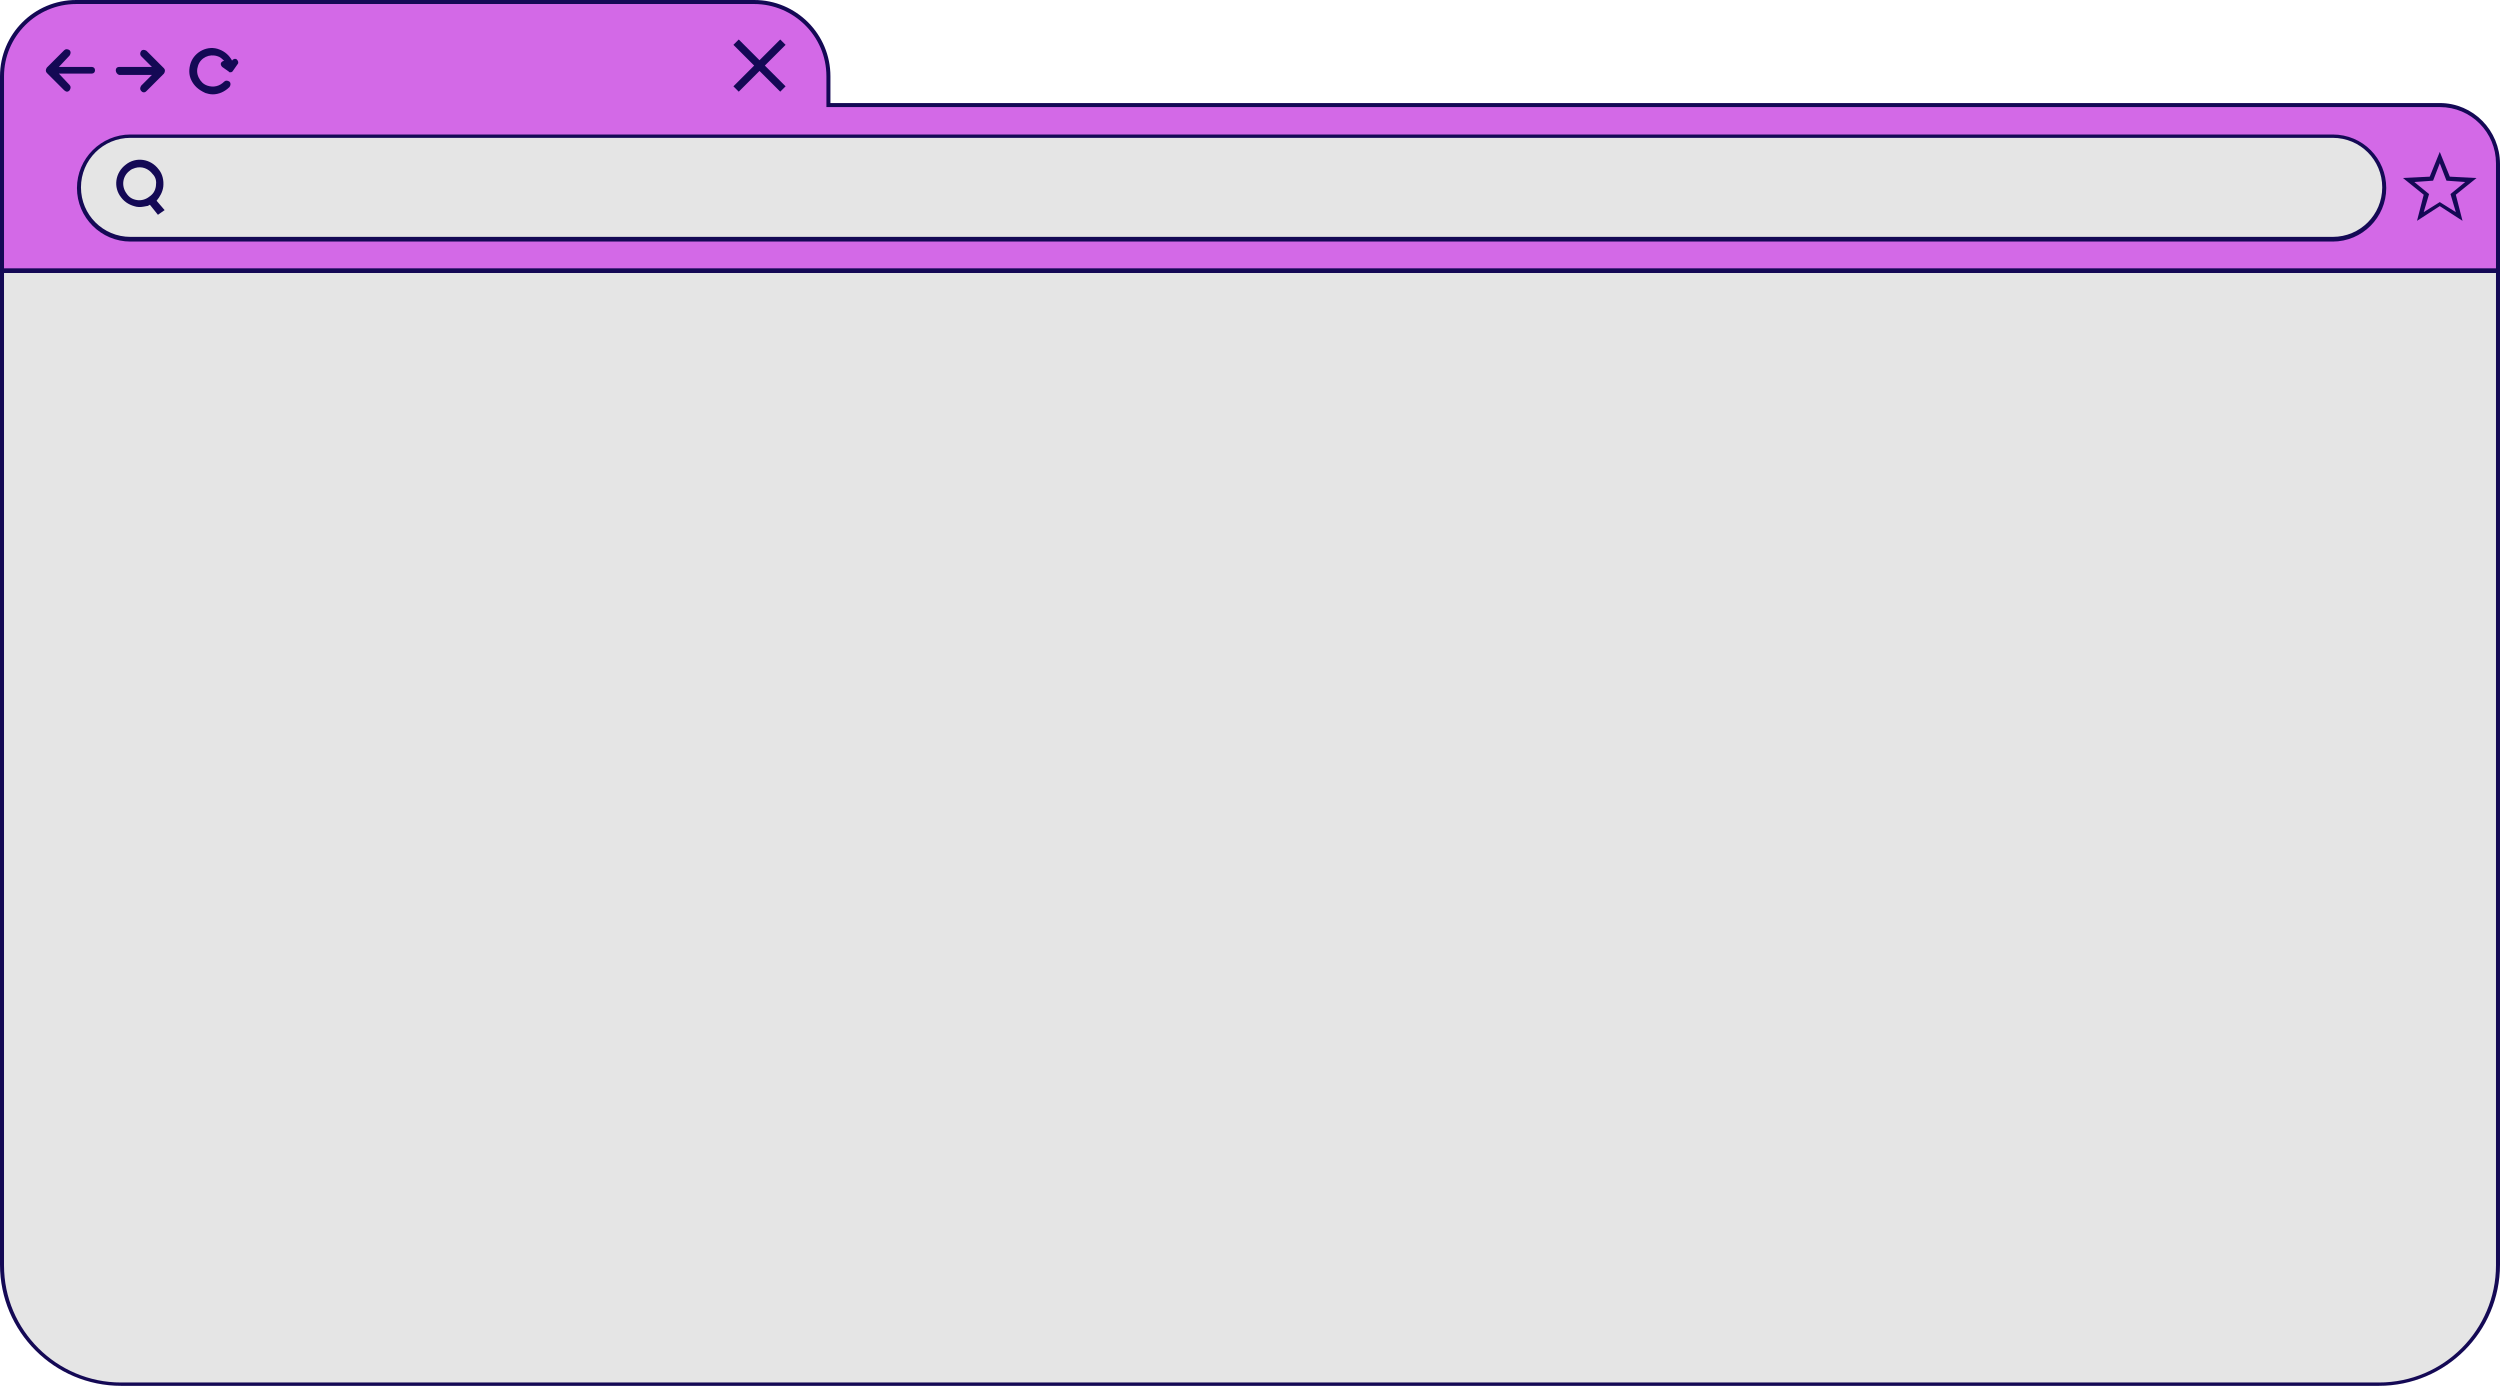
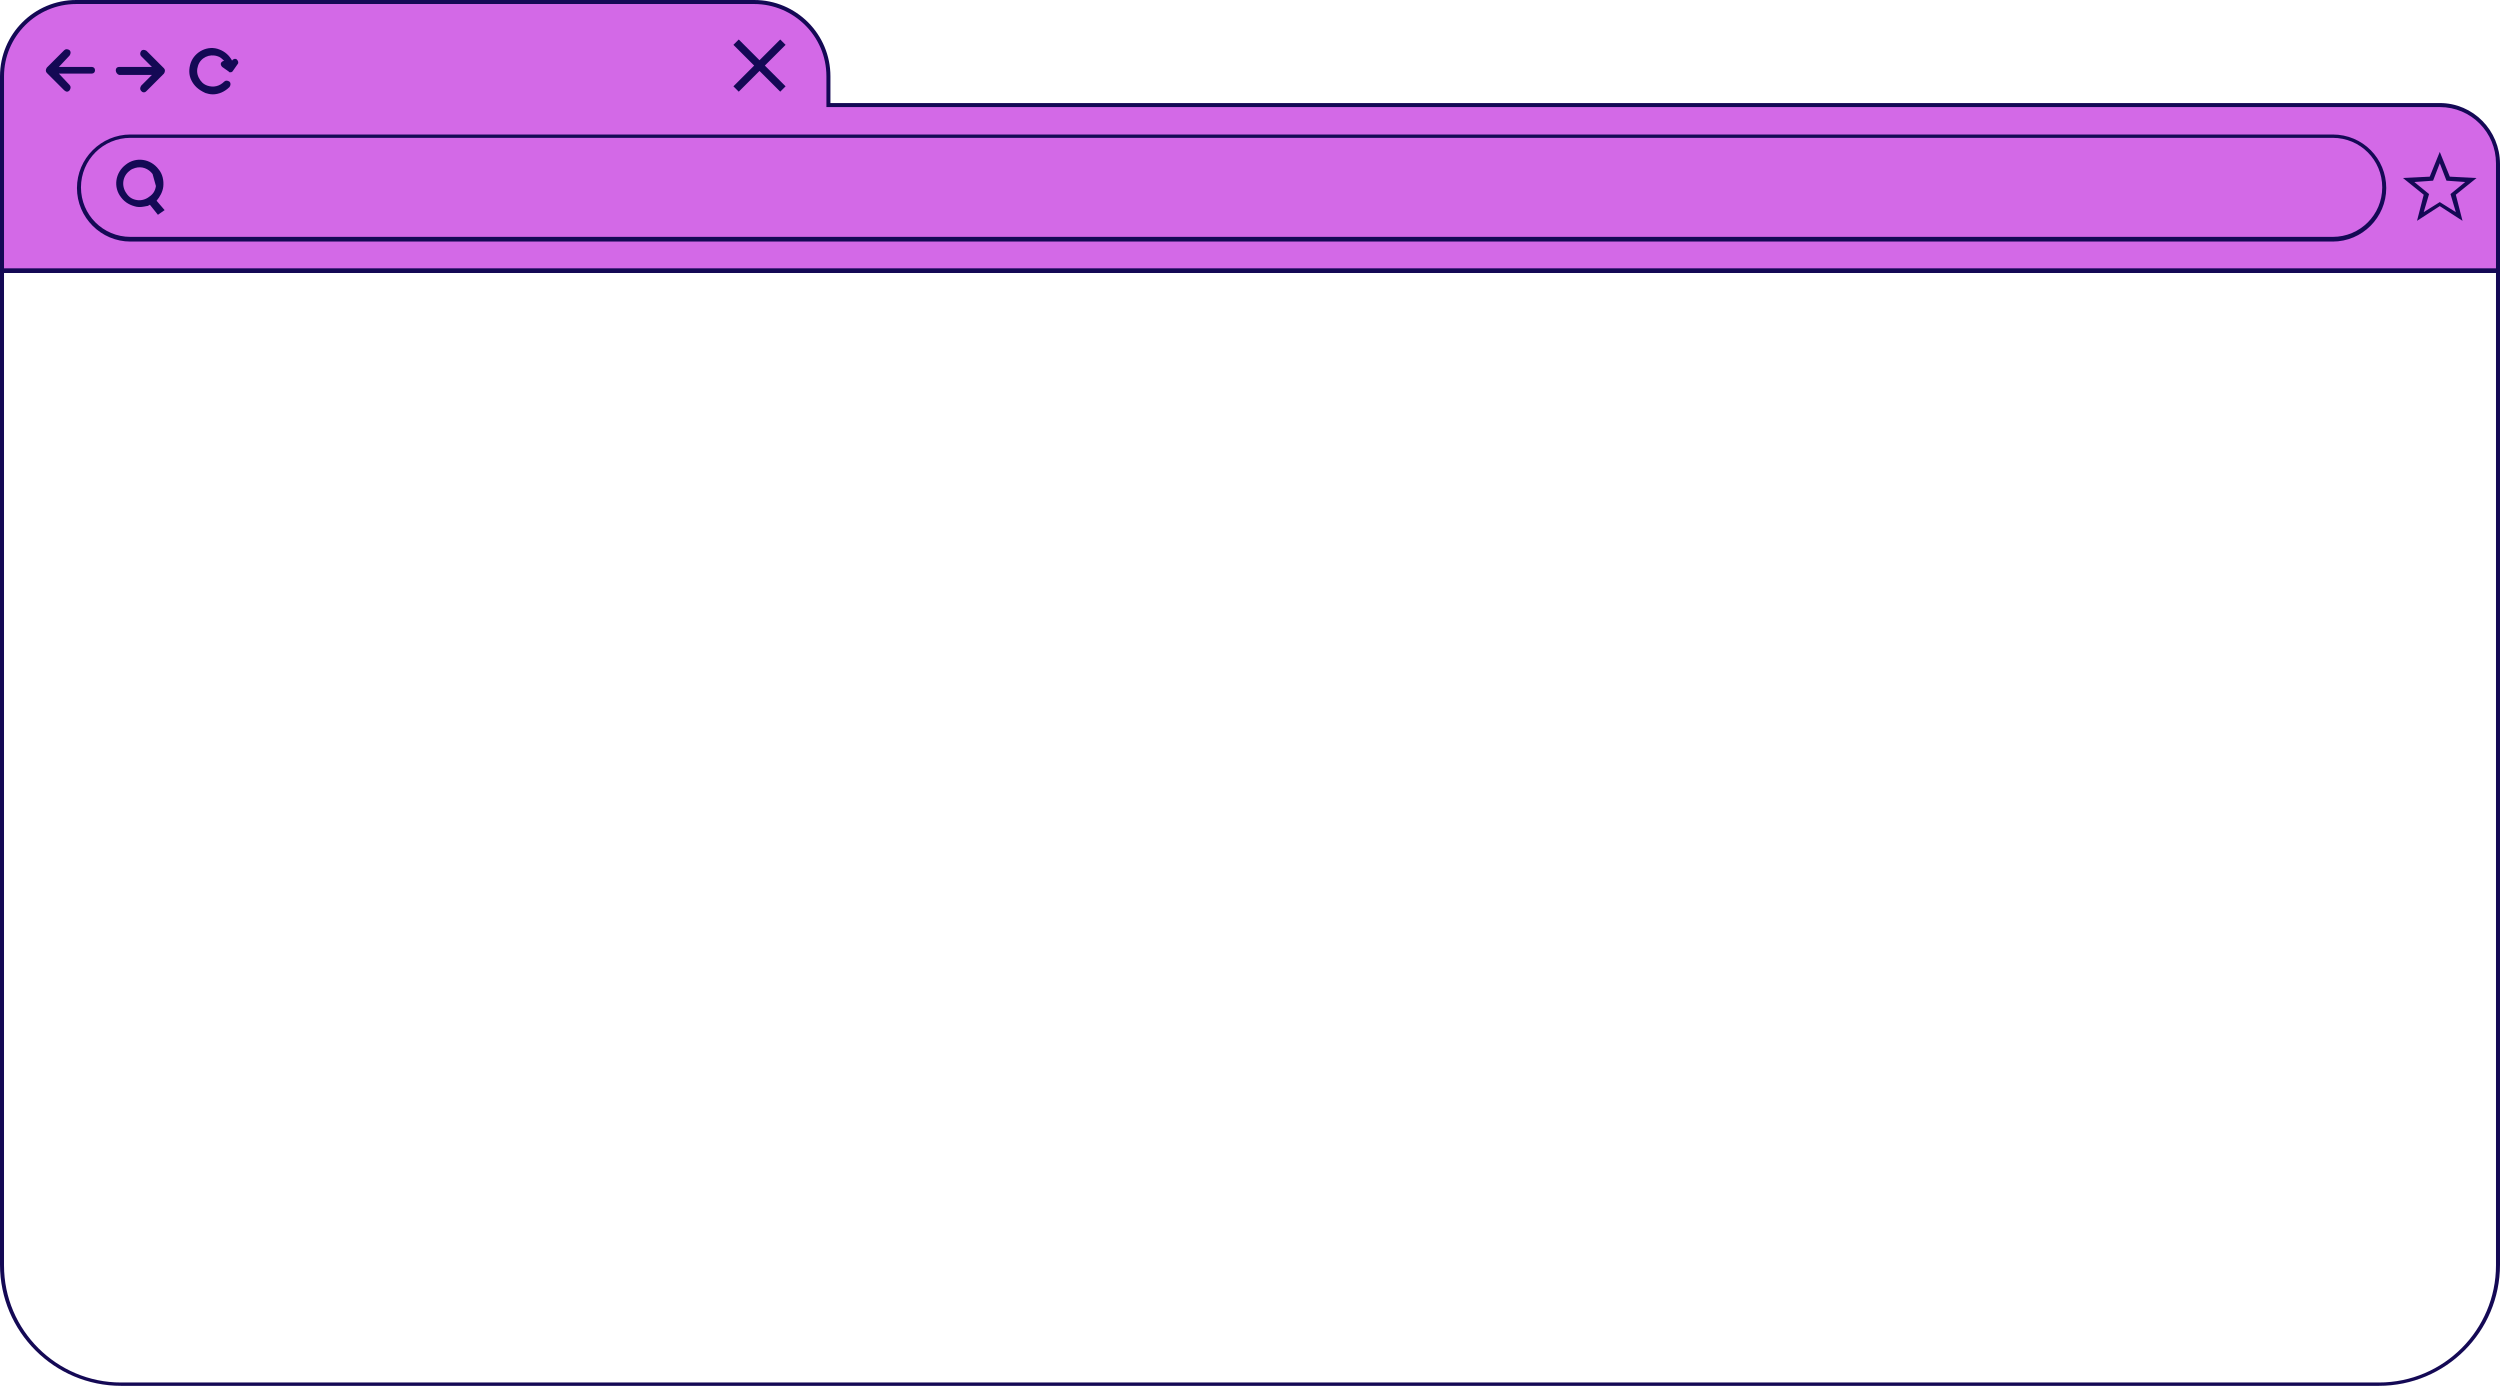
<svg xmlns="http://www.w3.org/2000/svg" fill="#000000" height="207.1" preserveAspectRatio="xMidYMid meet" version="1" viewBox="0.0 0.0 373.6 207.1" width="373.6" zoomAndPan="magnify">
  <g>
    <g id="change1_1">
      <path d="M373.3,24.5v16H112.7H11.4H0.3V29.4V15.7v-4.3c0-6.1,5-11.1,11.1-11.1h101.3c6.1,0,11.1,5,11.1,11.1v4.3h240.8 C369.4,15.7,373.3,19.6,373.3,24.5z" fill="#d369e7" />
    </g>
    <g id="change2_1">
-       <path d="M11.9,28.1L11.9,28.1c0-4.2,3.4-7.7,7.7-7.7h329.1c4.2,0,7.7,3.4,7.7,7.7l0,0c0,4.2-3.4,7.7-7.7,7.7H19.5 C15.3,35.7,11.9,32.3,11.9,28.1z M0.3,40.4v148.6c0,9.8,8,17.8,17.8,17.8h337.4c9.8,0,17.8-8,17.8-17.8V40.4H0.3z" fill="#e5e5e5" />
-     </g>
+       </g>
    <g id="change3_1">
-       <path d="M24.4,27.9c0.1-0.9-0.1-1.9-0.7-2.6c-1.2-1.6-3.4-1.9-4.9-0.7c-1.6,1.2-1.9,3.4-0.7,4.9 c0.6,0.8,1.4,1.2,2.3,1.4c0.5,0.1,1,0,1.5-0.1c0.2,0,0.3-0.1,0.5-0.2l1.2,1.5l1-0.7L23.4,30C23.9,29.4,24.3,28.7,24.4,27.9z M23.3,27.8c-0.1,0.7-0.4,1.2-1,1.6c-0.5,0.4-1.2,0.6-1.8,0.5c-0.7-0.1-1.2-0.4-1.6-1c-0.8-1.1-0.6-2.6,0.5-3.4 c0.2-0.2,0.5-0.3,0.8-0.4c1-0.3,2,0.1,2.6,0.9C23.3,26.5,23.4,27.1,23.3,27.8z M348.6,20.1H19.5c-4.4,0-8,3.6-8,8s3.6,8,8,8h329.1 c4.4,0,8-3.6,8-8S353.1,20.1,348.6,20.1z M348.6,35.4H19.5c-4.1,0-7.4-3.3-7.4-7.4s3.3-7.4,7.4-7.4h329.1c4.1,0,7.4,3.3,7.4,7.4 S352.7,35.4,348.6,35.4z M364.6,15.4H124.1v-4C124.1,5.1,119,0,112.7,0H11.4C5.1,0,0,5.1,0,11.4v28.7v0.6v148.3 c0,10,8.1,18.1,18.1,18.1h337.4c10,0,18.1-8.1,18.1-18.1V40.8v-0.6V24.5C373.6,19.5,369.6,15.4,364.6,15.4z M373,189.1 c0,9.6-7.8,17.5-17.5,17.5H18.1c-9.6,0-17.5-7.8-17.5-17.5V40.8H373V189.1z M373,40.1H0.6V11.4c0-5.9,4.8-10.8,10.8-10.8h101.3 c5.9,0,10.8,4.8,10.8,10.8V16h241.1c4.7,0,8.4,3.8,8.4,8.4V40.1z M10.4,12.7c0.2,0.2,0.2,0.5,0,0.8c-0.1,0.1-0.2,0.2-0.4,0.2 c-0.1,0-0.3-0.1-0.4-0.2l-2.6-2.6c-0.2-0.2-0.2-0.5,0-0.8l2.6-2.6c0.2-0.2,0.5-0.2,0.8,0c0.2,0.2,0.2,0.5,0,0.8L8.8,10h4.9 c0.3,0,0.5,0.2,0.5,0.5s-0.2,0.5-0.5,0.5H8.8L10.4,12.7z M17.3,10.5c0-0.3,0.2-0.5,0.5-0.5h4.9l-1.6-1.6c-0.2-0.2-0.2-0.5,0-0.8 c0.2-0.2,0.5-0.2,0.8,0l2.6,2.6c0.2,0.2,0.2,0.5,0,0.8l-2.6,2.6c-0.1,0.1-0.2,0.2-0.4,0.2s-0.3-0.1-0.4-0.2c-0.2-0.2-0.2-0.5,0-0.8 l1.6-1.6h-4.9C17.5,11.1,17.3,10.8,17.3,10.5z M28.6,12c-0.4-0.8-0.4-1.7-0.1-2.6c0.6-1.7,2.6-2.7,4.3-2c0.8,0.3,1.5,0.9,1.9,1.7 L34.7,9c0.2-0.2,0.5-0.3,0.7-0.1c0.2,0.2,0.3,0.5,0.1,0.7l-0.7,1c-0.1,0.2-0.3,0.2-0.4,0.2c-0.1,0-0.2,0-0.2-0.1c0,0,0,0,0,0 c0,0,0,0,0,0l-1-0.7c-0.2-0.2-0.3-0.5-0.1-0.7c0.1-0.1,0.2-0.2,0.4-0.2c-0.3-0.3-0.6-0.6-1-0.7c-1.2-0.4-2.5,0.2-2.9,1.4 c-0.2,0.6-0.2,1.2,0.1,1.8c0.3,0.6,0.7,1,1.3,1.2c0.9,0.3,1.8,0.1,2.5-0.6c0.2-0.2,0.5-0.2,0.8,0c0.2,0.2,0.2,0.5,0,0.8 c-0.7,0.7-1.6,1.1-2.5,1.1c-0.4,0-0.8-0.1-1.1-0.2C29.6,13.4,29,12.8,28.6,12z M109.6,12.9l3.1-3.1l-3.1-3.1l0.8-0.8l3.1,3.1 l3.1-3.1l0.8,0.8l-3.1,3.1l3.1,3.1l-0.8,0.8l-3.1-3.1l-3.1,3.1L109.6,12.9z M366.1,26.4l-1.5-3.7l-1.5,3.7l-4,0.2l3.1,2.5l-1,3.9 l3.4-2.2l3.4,2.2l-1-3.9l3.1-2.5L366.1,26.4z M367,31.7l-2.4-1.5l-2.4,1.5L363,29l-2.2-1.8l2.8-0.2l1-2.6l1,2.6l2.8,0.2l-2.2,1.8 L367,31.7z" fill="#140955" />
+       <path d="M24.4,27.9c0.1-0.9-0.1-1.9-0.7-2.6c-1.2-1.6-3.4-1.9-4.9-0.7c-1.6,1.2-1.9,3.4-0.7,4.9 c0.6,0.8,1.4,1.2,2.3,1.4c0.5,0.1,1,0,1.5-0.1c0.2,0,0.3-0.1,0.5-0.2l1.2,1.5l1-0.7L23.4,30C23.9,29.4,24.3,28.7,24.4,27.9z M23.3,27.8c-0.1,0.7-0.4,1.2-1,1.6c-0.5,0.4-1.2,0.6-1.8,0.5c-0.7-0.1-1.2-0.4-1.6-1c-0.8-1.1-0.6-2.6,0.5-3.4 c0.2-0.2,0.5-0.3,0.8-0.4c1-0.3,2,0.1,2.6,0.9z M348.6,20.1H19.5c-4.4,0-8,3.6-8,8s3.6,8,8,8h329.1 c4.4,0,8-3.6,8-8S353.1,20.1,348.6,20.1z M348.6,35.4H19.5c-4.1,0-7.4-3.3-7.4-7.4s3.3-7.4,7.4-7.4h329.1c4.1,0,7.4,3.3,7.4,7.4 S352.7,35.4,348.6,35.4z M364.6,15.4H124.1v-4C124.1,5.1,119,0,112.7,0H11.4C5.1,0,0,5.1,0,11.4v28.7v0.6v148.3 c0,10,8.1,18.1,18.1,18.1h337.4c10,0,18.1-8.1,18.1-18.1V40.8v-0.6V24.5C373.6,19.5,369.6,15.4,364.6,15.4z M373,189.1 c0,9.6-7.8,17.5-17.5,17.5H18.1c-9.6,0-17.5-7.8-17.5-17.5V40.8H373V189.1z M373,40.1H0.6V11.4c0-5.9,4.8-10.8,10.8-10.8h101.3 c5.9,0,10.8,4.8,10.8,10.8V16h241.1c4.7,0,8.4,3.8,8.4,8.4V40.1z M10.4,12.7c0.2,0.2,0.2,0.5,0,0.8c-0.1,0.1-0.2,0.2-0.4,0.2 c-0.1,0-0.3-0.1-0.4-0.2l-2.6-2.6c-0.2-0.2-0.2-0.5,0-0.8l2.6-2.6c0.2-0.2,0.5-0.2,0.8,0c0.2,0.2,0.2,0.5,0,0.8L8.8,10h4.9 c0.3,0,0.5,0.2,0.5,0.5s-0.2,0.5-0.5,0.5H8.8L10.4,12.7z M17.3,10.5c0-0.3,0.2-0.5,0.5-0.5h4.9l-1.6-1.6c-0.2-0.2-0.2-0.5,0-0.8 c0.2-0.2,0.5-0.2,0.8,0l2.6,2.6c0.2,0.2,0.2,0.5,0,0.8l-2.6,2.6c-0.1,0.1-0.2,0.2-0.4,0.2s-0.3-0.1-0.4-0.2c-0.2-0.2-0.2-0.5,0-0.8 l1.6-1.6h-4.9C17.5,11.1,17.3,10.8,17.3,10.5z M28.6,12c-0.4-0.8-0.4-1.7-0.1-2.6c0.6-1.7,2.6-2.7,4.3-2c0.8,0.3,1.5,0.9,1.9,1.7 L34.7,9c0.2-0.2,0.5-0.3,0.7-0.1c0.2,0.2,0.3,0.5,0.1,0.7l-0.7,1c-0.1,0.2-0.3,0.2-0.4,0.2c-0.1,0-0.2,0-0.2-0.1c0,0,0,0,0,0 c0,0,0,0,0,0l-1-0.7c-0.2-0.2-0.3-0.5-0.1-0.7c0.1-0.1,0.2-0.2,0.4-0.2c-0.3-0.3-0.6-0.6-1-0.7c-1.2-0.4-2.5,0.2-2.9,1.4 c-0.2,0.6-0.2,1.2,0.1,1.8c0.3,0.6,0.7,1,1.3,1.2c0.9,0.3,1.8,0.1,2.5-0.6c0.2-0.2,0.5-0.2,0.8,0c0.2,0.2,0.2,0.5,0,0.8 c-0.7,0.7-1.6,1.1-2.5,1.1c-0.4,0-0.8-0.1-1.1-0.2C29.6,13.4,29,12.8,28.6,12z M109.6,12.9l3.1-3.1l-3.1-3.1l0.8-0.8l3.1,3.1 l3.1-3.1l0.8,0.8l-3.1,3.1l3.1,3.1l-0.8,0.8l-3.1-3.1l-3.1,3.1L109.6,12.9z M366.1,26.4l-1.5-3.7l-1.5,3.7l-4,0.2l3.1,2.5l-1,3.9 l3.4-2.2l3.4,2.2l-1-3.9l3.1-2.5L366.1,26.4z M367,31.7l-2.4-1.5l-2.4,1.5L363,29l-2.2-1.8l2.8-0.2l1-2.6l1,2.6l2.8,0.2l-2.2,1.8 L367,31.7z" fill="#140955" />
    </g>
  </g>
</svg>